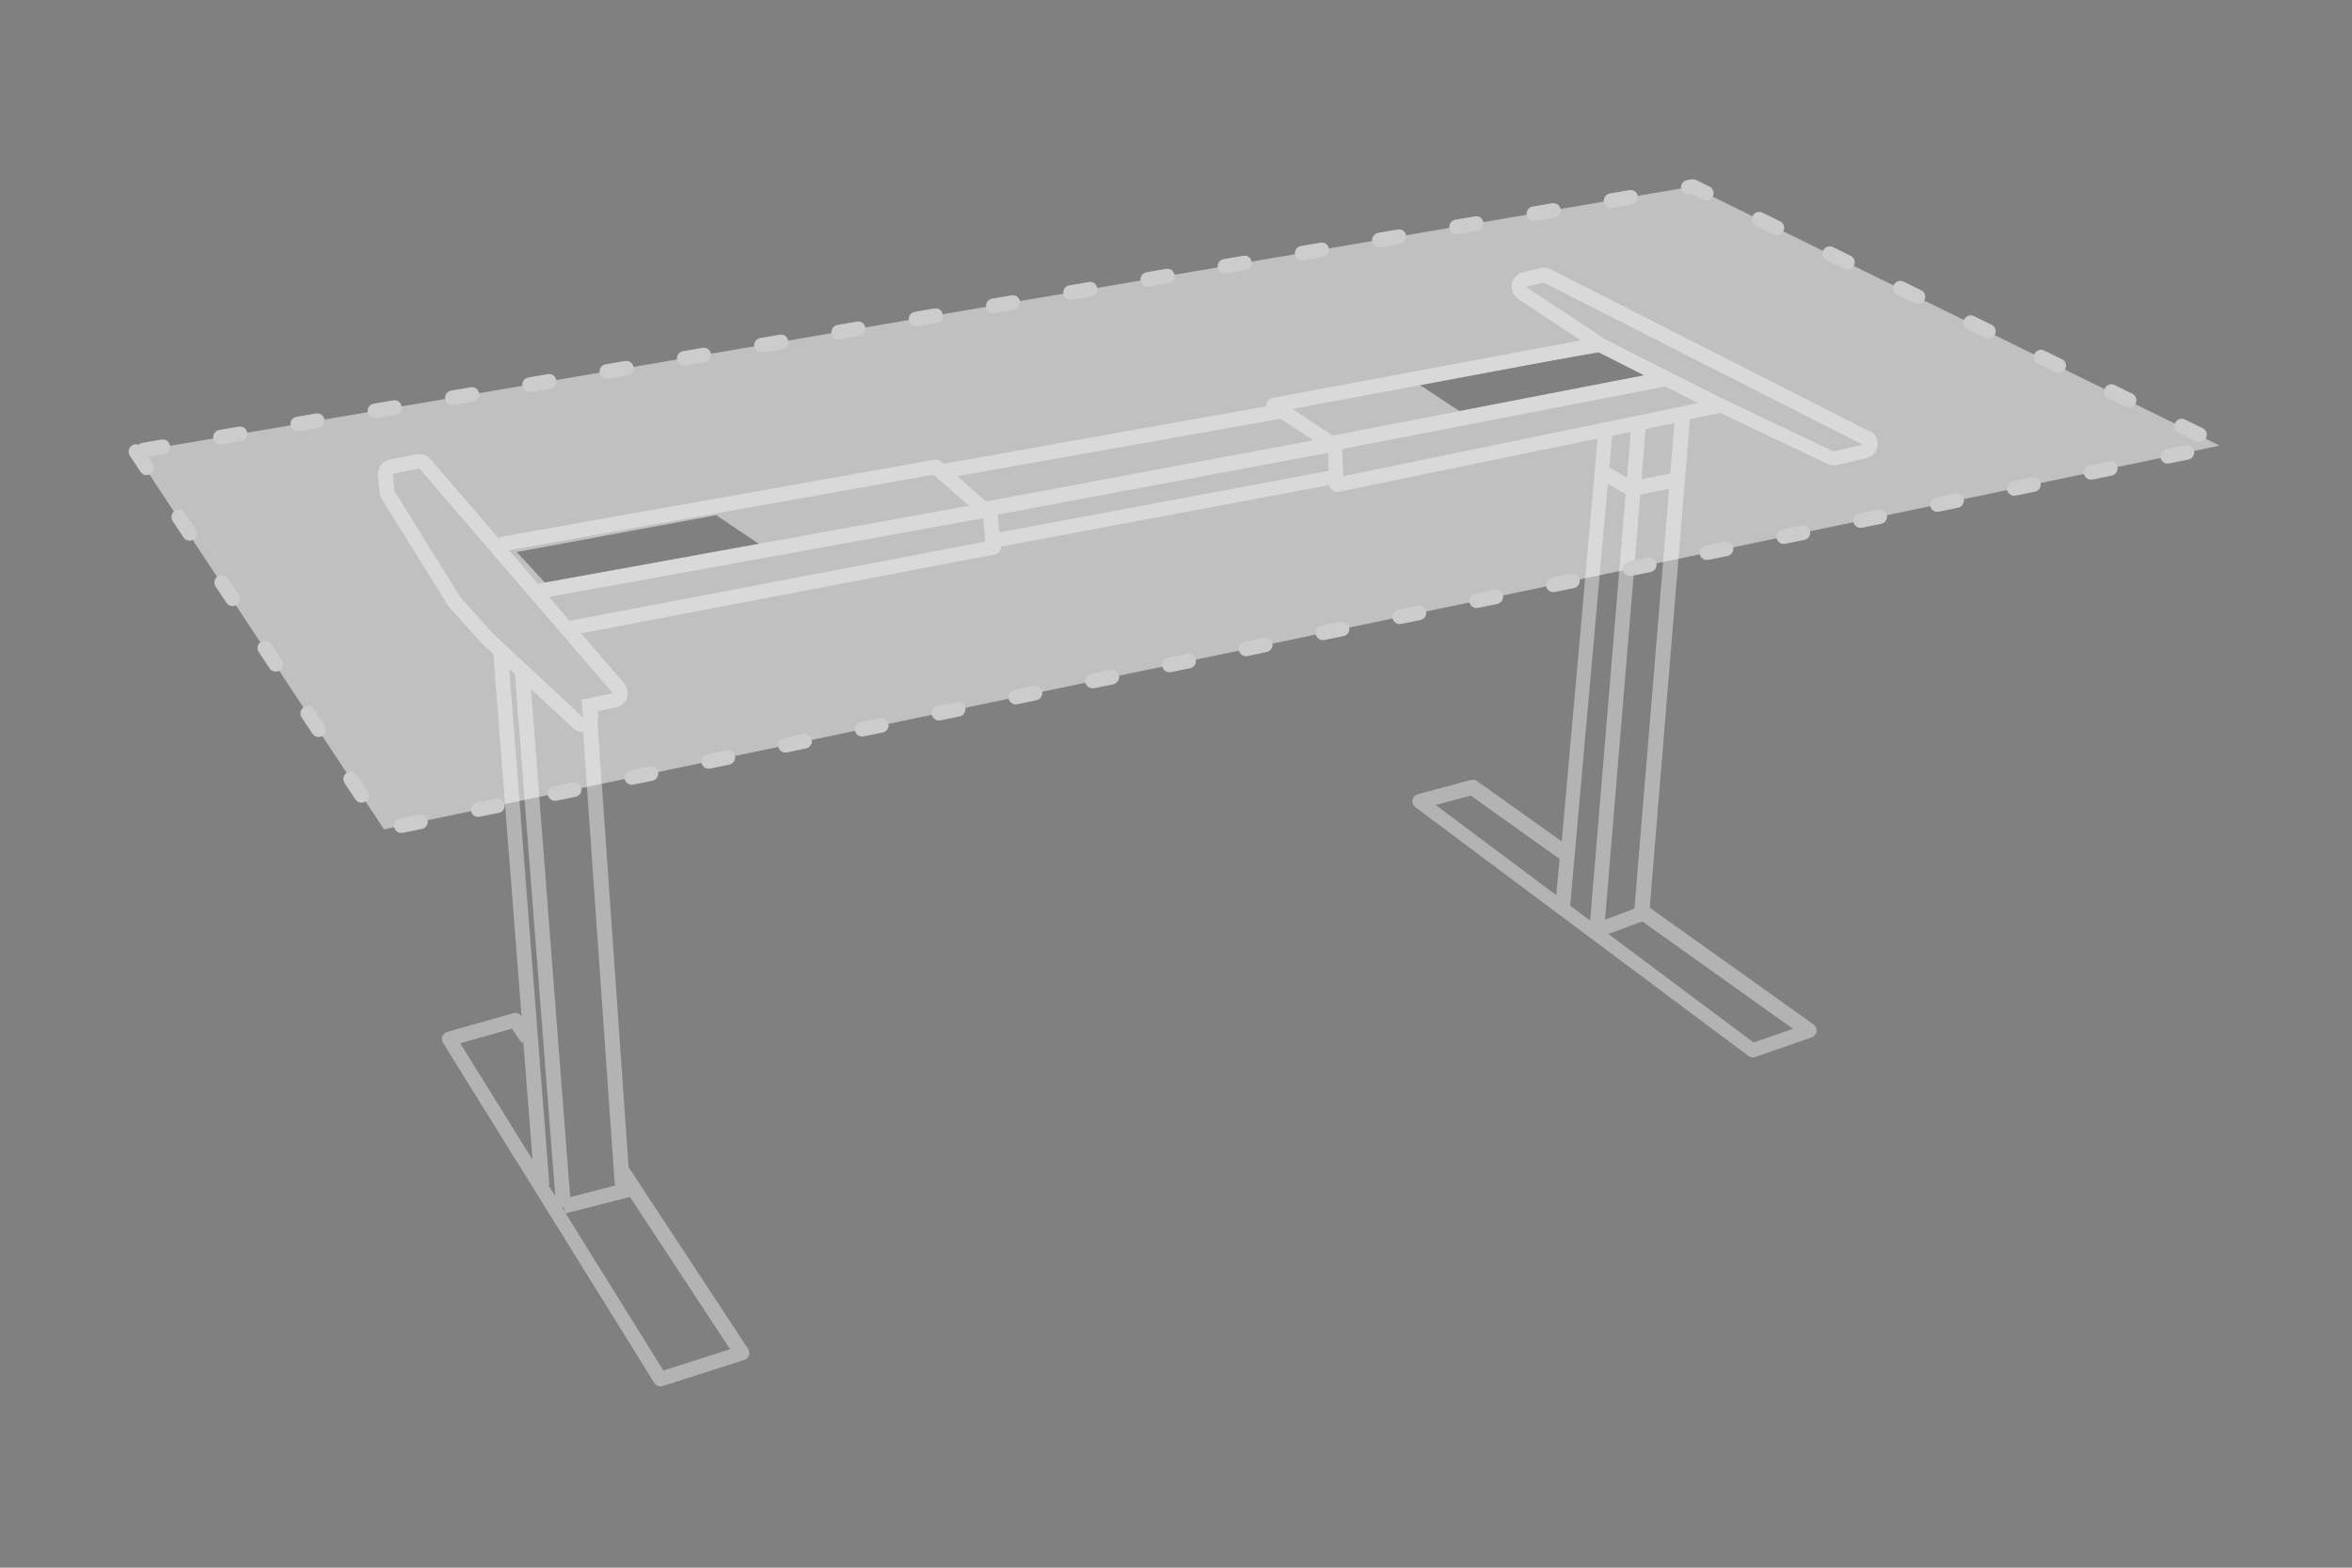
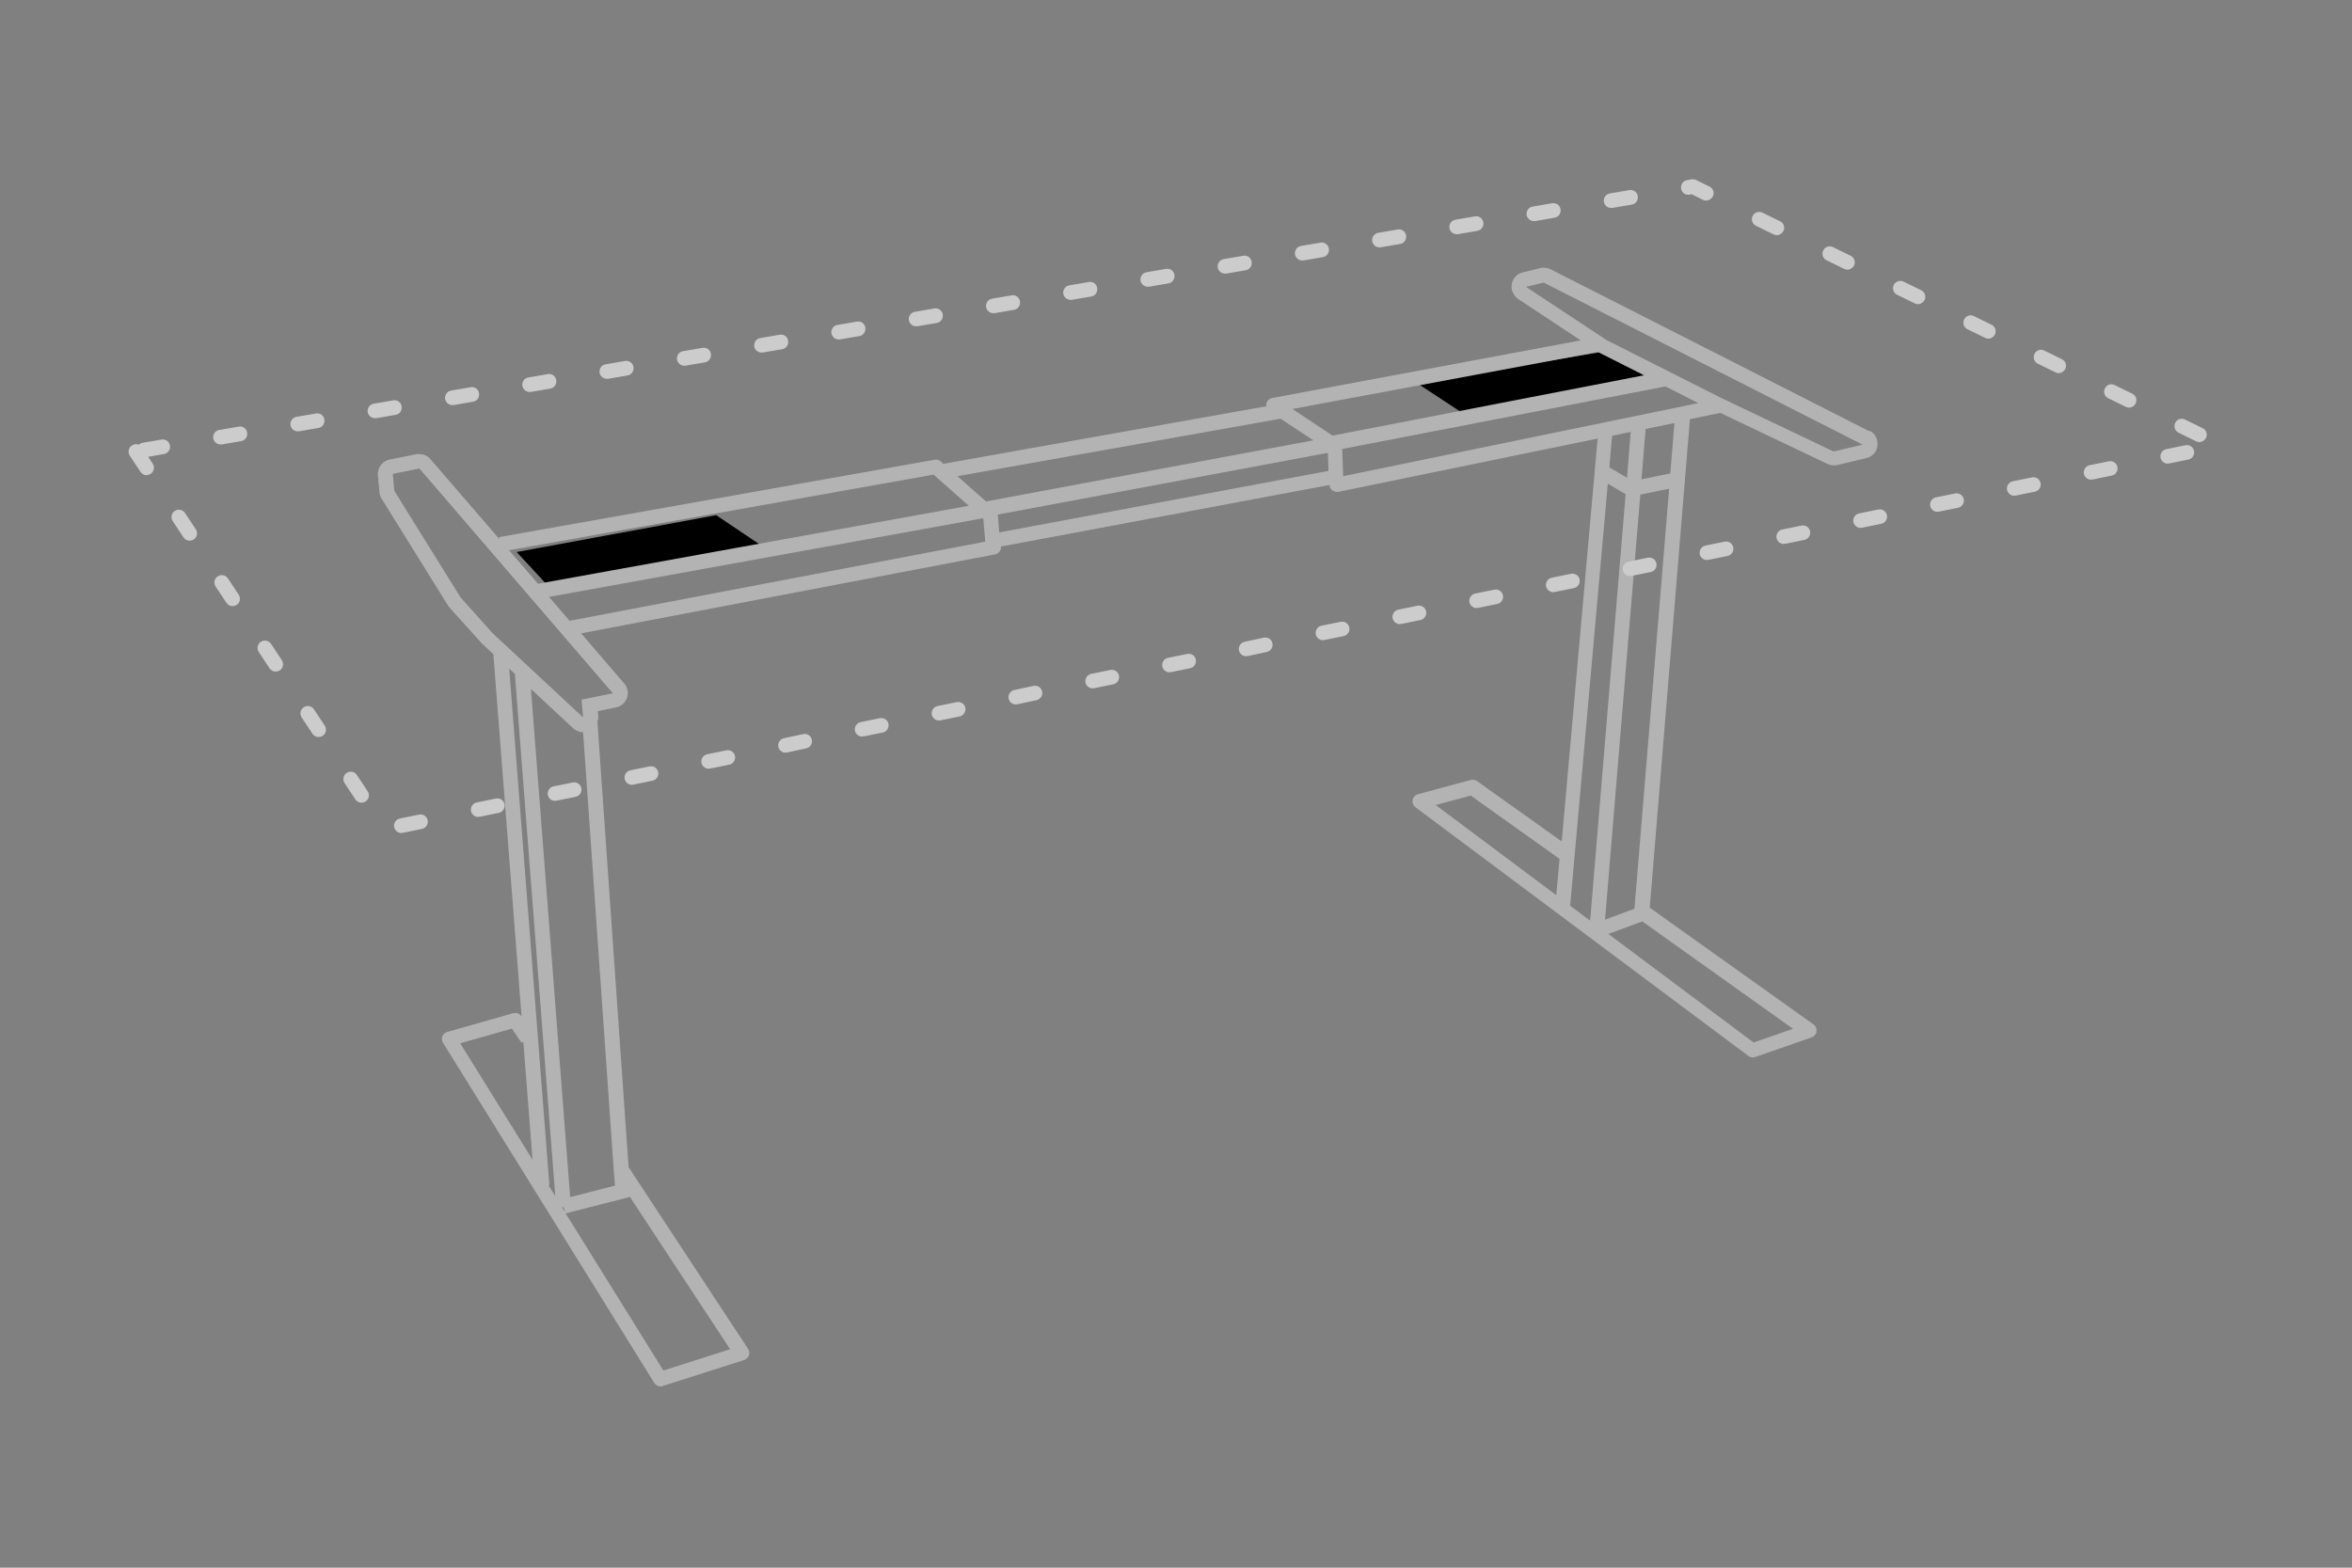
<svg xmlns="http://www.w3.org/2000/svg" viewBox="0 0 120 80">
  <rect x="0" y="0" width="120" height="80" fill="#808080" stroke="none" />
  <defs>
    <style>.cls-1{fill:#b3b3b3;}.cls-2{fill:#ccc;}.cls-3{fill:#fff;opacity:.5;}</style>
  </defs>
  <g id="Ebene_6">
    <path id="Pfad_519" d="M82.73,17.79l2.71,1.73-10.15,2-3.01-1.98,10.46-1.75Z" />
    <path id="Pfad_519-2" d="M28.1,30.05l-1.74-1.88,10.18-1.88,2.99,2.01-11.43,1.74Z" />
  </g>
  <g id="modelle">
    <path class="cls-1" d="M95.38,22.01l-16.27-8.27c-.11-.05-.22-.08-.34-.08-.06,0-.12,0-.18,.02l-.9,.22c-.29,.07-.51,.31-.56,.6-.05,.29,.08,.59,.33,.76l3.19,2.11-15.74,2.94c-.15,.03-.27,.14-.3,.29,0,.04,0,.08,.01,.13l-16.49,2.94-.13-.12c-.09-.08-.2-.11-.31-.09l-22.23,3.95,.02,.1-3.52-4.08c-.14-.17-.35-.26-.57-.26-.05,0-.1,0-.15,.01l-1.36,.27c-.38,.08-.63,.42-.6,.8l.08,.87c.01,.12,.05,.23,.11,.33l3.38,5.44s.05,.07,.08,.11l1.65,1.83s.03,.03,.05,.05l.54,.5,1.44,18.49h0c-.09-.15-.26-.21-.41-.17l-3.38,.96c-.11,.03-.21,.12-.25,.22-.04,.11-.03,.23,.03,.33l10.78,17.36c.07,.11,.19,.18,.32,.18,.04,0,.08,0,.11-.02l4.16-1.33c.11-.04,.2-.12,.24-.23s.02-.23-.04-.33l-6.1-9.28-1.59-22.73c.03-.09,.05-.19,.04-.29l-.02-.25,.93-.19c.26-.05,.47-.24,.56-.49,.09-.25,.03-.53-.14-.73l-2.2-2.56,21.12-4.03c.19-.04,.32-.21,.3-.4h0l16.76-3.14c0,.11,.06,.2,.14,.27,.07,.05,.15,.08,.23,.08,.03,0,.05,0,.08,0l13.23-2.72-1.83,20.56-4.32-3.08c-.09-.07-.21-.08-.32-.06l-2.7,.73c-.14,.04-.24,.15-.27,.29-.03,.14,.03,.28,.14,.37l17,12.7c.07,.05,.14,.07,.22,.07,.04,0,.08,0,.12-.02l2.88-1c.13-.05,.23-.16,.25-.3s-.04-.28-.15-.36l-8.36-5.96,2.05-24.93,1.55-.32,5.48,2.61c.1,.05,.21,.07,.32,.07,.06,0,.11,0,.17-.02l1.48-.35c.31-.07,.54-.33,.57-.64s-.12-.62-.4-.76Zm-13.83-4.05h0s.05,.04,.07,.05l2.26,1.14-15.89,3.08-2.05-1.36,15.59-2.91Zm-16.23,3.4h0l1.69,1.11-16.7,3.12-1.46-1.29,16.47-2.93Zm-17.68,2.87l1.79,1.58-21.98,3.98-1.48-1.71,21.67-3.86Zm-17.89,13.14l1.57,22.43h0v.02l.06,.68-2.29,.59-2-25.93,2.16,2.01c.14,.13,.32,.2,.51,.2Zm-.99,24.24l.06,.24-.15-.24h.08Zm-2.49-27.21l2.06,26.64-.35-.56h.05l-2.05-26.36,.3,.28Zm-.15,18.09l.49,.73,.09-.06,.47,6.02-3.69-5.94,2.64-.75Zm7.72,17.44l-4.98-8.01,3.28-.84,5.11,7.77-3.41,1.09Zm-4.17-34.23l.08,.91-4.61-4.29-1.64-1.83-3.38-5.44-.08-.87,1.36-.27,9.87,11.47-1.59,.32Zm-.6-4.01l-1.06-1.23,22.13-4.01,.03,.03,.1,1.16-21.21,4.04h0Zm21.84-5.41s0-.01-.01-.02l16.85-3.15,.03,.92-16.8,3.14-.07-.88Zm17.58-3.37l16.48-3.19,1.68,.85-18.12,3.73-.05-1.39Zm13.54,1.77l.91,.54-1.81,21.76-1.02-.76,1.92-21.53Zm1.66,.56l1.47-.3-1.77,21.43-1.5,.56,1.8-21.69Zm-.49-3.2l-.19,2.34-.9-.53,.14-1.61,.95-.2Zm-8.16,18.56l4.53,3.23-.17,1.85-6.15-4.6,1.79-.48Zm14.43,12.6l-7.41-5.54,1.73-.64,7.69,5.48-2.01,.7Zm-4.25-29.04l-1.47,.3,.21-2.57,1.47-.3-.21,2.57Zm8.33-1.12l-5.83-2.78-5.76-2.91-4.1-2.71,.9-.22,16.27,8.27-1.48,.35Z" />
  </g>
  <g id="tischplatten">
-     <path class="cls-3" d="M6.86,23.06l12.73,19.26L113.25,22.74l-26.92-13.22L6.86,23.06Z" />
    <path class="cls-2" d="M20.48,42.51c-.17,0-.33-.12-.37-.3-.04-.2,.09-.4,.29-.44l.98-.2c.21-.04,.4,.09,.44,.29,.04,.2-.09,.4-.29,.44l-.98,.2s-.05,0-.08,0Zm3.92-.82c-.17,0-.33-.12-.37-.3-.04-.2,.09-.4,.29-.44l.98-.2c.21-.04,.4,.09,.44,.29s-.09,.4-.29,.44l-.98,.2s-.05,0-.08,0Zm-5.96-.73c-.12,0-.24-.06-.31-.17l-.55-.83c-.11-.17-.07-.41,.11-.52,.17-.11,.41-.07,.52,.11l.55,.83c.11,.17,.07,.41-.11,.52-.06,.04-.14,.06-.21,.06Zm9.88-.09c-.17,0-.33-.12-.37-.3-.04-.2,.09-.4,.29-.44l.98-.2c.21-.04,.4,.09,.44,.29,.04,.2-.09,.4-.29,.44l-.98,.2s-.05,0-.08,0Zm3.92-.82c-.17,0-.33-.12-.37-.3-.04-.2,.09-.4,.29-.44l.98-.2c.21-.04,.4,.09,.44,.29,.04,.2-.09,.4-.29,.44l-.98,.2s-.05,0-.08,0Zm3.92-.82c-.17,0-.33-.12-.37-.3-.04-.2,.09-.4,.29-.44l.98-.2c.21-.04,.4,.09,.44,.29s-.09,.4-.29,.44l-.98,.2s-.05,0-.08,0Zm3.92-.82c-.17,0-.33-.12-.37-.3-.04-.2,.09-.4,.29-.44l.98-.21c.21-.04,.4,.09,.44,.29,.04,.2-.09,.4-.29,.44l-.98,.21s-.05,0-.08,0Zm-23.83-.8c-.12,0-.24-.06-.31-.17l-.55-.83c-.11-.17-.07-.41,.11-.52,.17-.11,.4-.07,.52,.11l.55,.83c.11,.17,.07,.41-.11,.52-.06,.04-.14,.06-.21,.06Zm27.74-.02c-.17,0-.33-.12-.37-.3-.04-.2,.09-.4,.29-.44l.98-.2c.21-.04,.4,.09,.44,.29,.04,.2-.09,.4-.29,.44l-.98,.2s-.05,0-.08,0Zm3.92-.82c-.17,0-.33-.12-.37-.3-.04-.2,.09-.4,.29-.44l.98-.2c.21-.04,.4,.09,.44,.29s-.09,.4-.29,.44l-.98,.2s-.05,0-.08,0Zm3.92-.82c-.17,0-.33-.12-.37-.3-.04-.2,.09-.4,.29-.44l.98-.21c.21-.04,.4,.09,.44,.29,.04,.2-.09,.4-.29,.44l-.98,.21s-.05,0-.08,0Zm3.92-.82c-.17,0-.33-.12-.37-.3-.04-.2,.09-.4,.29-.44l.98-.2c.21-.04,.4,.09,.44,.29,.04,.2-.09,.4-.29,.44l-.98,.2s-.05,0-.08,0Zm3.92-.82c-.17,0-.33-.12-.37-.3-.04-.2,.09-.4,.29-.44l.98-.2c.21-.04,.4,.09,.44,.29s-.09,.4-.29,.44l-.98,.2s-.05,0-.08,0Zm-45.61-.04c-.12,0-.24-.06-.31-.17l-.55-.83c-.11-.17-.07-.41,.11-.52,.17-.11,.4-.07,.52,.11l.55,.83c.11,.17,.07,.41-.11,.52-.06,.04-.14,.06-.21,.06Zm49.52-.78c-.17,0-.33-.12-.37-.3-.04-.2,.09-.4,.29-.44l.98-.21c.21-.04,.4,.09,.44,.29,.04,.2-.09,.4-.29,.44l-.98,.21s-.05,0-.08,0Zm3.92-.82c-.17,0-.33-.12-.37-.3-.04-.2,.09-.4,.29-.44l.98-.2c.21-.04,.4,.09,.44,.29,.04,.2-.09,.4-.29,.44l-.98,.2s-.05,0-.08,0Zm3.92-.82c-.17,0-.33-.12-.37-.3-.04-.2,.09-.4,.29-.44l.98-.2c.21-.04,.4,.09,.44,.29s-.09,.4-.29,.44l-.98,.2s-.05,0-.08,0Zm3.92-.82c-.17,0-.33-.12-.37-.3-.04-.2,.09-.4,.29-.44l.98-.2c.21-.04,.4,.09,.44,.29,.04,.2-.09,.4-.29,.44l-.98,.2s-.05,0-.08,0Zm-63.48-.1c-.12,0-.24-.06-.31-.17l-.55-.83c-.11-.17-.07-.41,.11-.52,.17-.11,.41-.07,.52,.11l.55,.83c.11,.17,.07,.41-.11,.52-.06,.04-.14,.06-.21,.06Zm67.39-.71c-.17,0-.33-.12-.37-.3-.04-.2,.09-.4,.29-.44l.98-.2c.21-.04,.4,.09,.44,.29,.04,.2-.09,.4-.29,.44l-.98,.2s-.05,0-.08,0Zm3.92-.82c-.17,0-.33-.12-.37-.3-.04-.2,.09-.4,.29-.44l.98-.2c.21-.04,.4,.09,.44,.29s-.09,.4-.29,.44l-.98,.2s-.05,0-.08,0Zm3.92-.82c-.17,0-.33-.12-.37-.3-.04-.2,.09-.4,.29-.44l.98-.2c.21-.04,.4,.09,.44,.29,.04,.2-.09,.4-.29,.44l-.98,.2s-.05,0-.08,0Zm3.92-.82c-.17,0-.33-.12-.37-.3-.04-.2,.09-.4,.29-.44l.98-.2c.21-.04,.4,.09,.44,.29s-.09,.4-.29,.44l-.98,.2s-.05,0-.08,0Zm-81.34-.17c-.12,0-.24-.06-.31-.17l-.55-.83c-.11-.17-.07-.41,.11-.52,.17-.11,.4-.07,.52,.11l.55,.83c.11,.17,.07,.41-.11,.52-.06,.04-.14,.06-.21,.06Zm85.26-.65c-.17,0-.33-.12-.37-.3-.04-.2,.09-.4,.29-.44l.98-.2c.21-.04,.4,.09,.44,.29s-.09,.4-.29,.44l-.98,.2s-.05,0-.08,0Zm3.92-.82c-.17,0-.33-.12-.37-.3-.04-.2,.09-.4,.29-.44l.98-.2c.21-.04,.4,.09,.44,.29,.04,.2-.09,.4-.29,.44l-.98,.2s-.05,0-.08,0Zm3.92-.82c-.17,0-.33-.12-.37-.3-.04-.2,.09-.4,.29-.44l.98-.2c.21-.04,.4,.09,.44,.29s-.09,.4-.29,.44l-.98,.2s-.05,0-.08,0Zm3.92-.82c-.17,0-.33-.12-.37-.3-.04-.2,.09-.4,.29-.44l.98-.2c.21-.04,.4,.09,.44,.29,.04,.2-.09,.4-.29,.44l-.98,.2s-.05,0-.08,0Zm-99.21-.23c-.12,0-.24-.06-.31-.17l-.55-.83c-.11-.17-.07-.41,.11-.52,.11-.07,.23-.08,.34-.04,.05-.04,.11-.07,.18-.09l.99-.17c.2-.04,.4,.1,.43,.31,.03,.2-.1,.4-.31,.43l-.8,.14,.23,.35c.11,.17,.07,.41-.11,.52-.06,.04-.14,.06-.21,.06Zm103.12-.59c-.17,0-.33-.12-.37-.3-.04-.2,.09-.4,.29-.44l.98-.2c.21-.04,.4,.09,.44,.29,.04,.2-.09,.4-.29,.44l-.98,.2s-.05,0-.08,0Zm-99.35-.98c-.18,0-.34-.13-.37-.31-.03-.2,.1-.4,.31-.43l.99-.17c.2-.04,.4,.1,.43,.31,.03,.2-.1,.4-.31,.43l-.99,.17s-.04,0-.06,0Zm100.97-.12c-.06,0-.11-.01-.17-.04l-.9-.44c-.19-.09-.26-.32-.17-.5,.09-.19,.32-.27,.5-.17l.9,.44c.19,.09,.26,.32,.17,.5-.07,.13-.2,.21-.34,.21Zm-97.03-.55c-.18,0-.34-.13-.37-.31-.03-.2,.1-.4,.31-.43l.99-.17c.21-.04,.4,.1,.43,.31,.03,.2-.1,.4-.31,.43l-.99,.17s-.04,0-.06,0Zm3.94-.67c-.18,0-.34-.13-.37-.31-.03-.2,.1-.4,.31-.43l.99-.17c.21-.04,.4,.1,.43,.31s-.1,.4-.31,.43l-.99,.17s-.04,0-.06,0Zm89.5-.54c-.06,0-.11-.01-.17-.04l-.9-.44c-.19-.09-.26-.32-.17-.5,.09-.19,.32-.27,.5-.17l.9,.44c.19,.09,.26,.32,.17,.5-.07,.13-.2,.21-.34,.21Zm-85.55-.13c-.18,0-.34-.13-.37-.31-.03-.2,.1-.4,.31-.43l.99-.17c.21-.04,.4,.1,.43,.31s-.1,.4-.31,.43l-.99,.17s-.04,0-.06,0Zm3.94-.67c-.18,0-.34-.13-.37-.31-.03-.2,.1-.4,.31-.43l.99-.17c.2-.04,.4,.1,.43,.31,.03,.2-.1,.4-.31,.43l-.99,.17s-.04,0-.06,0Zm3.94-.67c-.18,0-.34-.13-.37-.31-.03-.2,.1-.4,.31-.43l.99-.17c.2-.04,.4,.1,.43,.31,.03,.2-.1,.4-.31,.43l-.99,.17s-.04,0-.06,0Zm74.08-.29c-.06,0-.11-.01-.17-.04l-.9-.44c-.19-.09-.26-.32-.17-.5,.09-.19,.32-.27,.5-.17l.9,.44c.19,.09,.26,.32,.17,.5-.07,.13-.2,.21-.34,.21Zm-70.13-.38c-.18,0-.34-.13-.37-.31-.03-.2,.1-.4,.31-.43l.99-.17c.21-.04,.4,.1,.43,.31,.03,.2-.1,.4-.31,.43l-.99,.17s-.04,0-.06,0Zm3.94-.67c-.18,0-.34-.13-.37-.31-.03-.2,.1-.4,.31-.43l.99-.17c.21-.04,.4,.1,.43,.31,.03,.2-.1,.4-.31,.43l-.99,.17s-.04,0-.06,0Zm3.94-.67c-.18,0-.34-.13-.37-.31-.03-.2,.1-.4,.31-.43l.99-.17c.21-.04,.4,.1,.43,.31,.03,.2-.1,.4-.31,.43l-.99,.17s-.04,0-.06,0Zm58.66-.04c-.06,0-.11-.01-.17-.04l-.9-.44c-.19-.09-.26-.32-.17-.5,.09-.19,.32-.26,.5-.17l.9,.44c.19,.09,.26,.32,.17,.5-.07,.13-.2,.21-.34,.21Zm-54.71-.63c-.18,0-.34-.13-.37-.31-.03-.2,.1-.4,.31-.43l.99-.17c.2-.04,.4,.1,.43,.31,.03,.2-.1,.4-.31,.43l-.99,.17s-.04,0-.06,0Zm3.94-.67c-.18,0-.34-.13-.37-.31-.03-.2,.1-.4,.31-.43l.99-.17c.2-.04,.4,.1,.43,.31,.03,.2-.1,.4-.31,.43l-.99,.17s-.04,0-.06,0Zm47.18-.46c-.06,0-.11-.01-.17-.04l-.9-.44c-.19-.09-.26-.32-.17-.5s.32-.26,.5-.17l.9,.44c.19,.09,.26,.32,.17,.5-.07,.13-.2,.21-.34,.21Zm-43.24-.22c-.18,0-.34-.13-.37-.31-.03-.2,.1-.4,.31-.43l.99-.17c.21-.04,.4,.1,.43,.31,.03,.2-.1,.4-.31,.43l-.99,.17s-.04,0-.06,0Zm3.94-.67c-.18,0-.34-.13-.37-.31-.03-.2,.1-.4,.31-.43l.99-.17c.21-.04,.4,.1,.43,.31,.03,.2-.1,.4-.31,.43l-.99,.17s-.04,0-.06,0Zm3.94-.67c-.18,0-.34-.13-.37-.31-.03-.2,.1-.4,.31-.43l.99-.17c.21-.04,.4,.1,.43,.31,.03,.2-.1,.4-.31,.43l-.99,.17s-.04,0-.06,0Zm31.76-.2c-.06,0-.11-.01-.17-.04l-.9-.44c-.19-.09-.26-.32-.17-.5,.09-.19,.32-.26,.5-.17l.9,.44c.19,.09,.26,.32,.17,.5-.07,.13-.2,.21-.34,.21Zm-27.82-.47c-.18,0-.34-.13-.37-.31-.03-.2,.1-.4,.31-.43l.99-.17c.2-.04,.4,.1,.43,.31,.03,.2-.1,.4-.31,.43l-.99,.17s-.04,0-.06,0Zm3.94-.67c-.18,0-.34-.13-.37-.31-.03-.2,.1-.4,.31-.43l.99-.17c.2-.04,.4,.1,.43,.31,.03,.2-.1,.4-.31,.43l-.99,.17s-.04,0-.06,0Zm20.28-.62c-.06,0-.11-.01-.17-.04l-.9-.44c-.19-.09-.26-.32-.17-.5,.09-.19,.32-.26,.5-.17l.9,.44c.19,.09,.26,.32,.17,.5-.07,.13-.2,.21-.34,.21Zm-16.34-.05c-.18,0-.34-.13-.37-.31-.03-.2,.1-.4,.31-.43l.99-.17c.21-.04,.4,.1,.43,.31,.03,.2-.1,.4-.31,.43l-.99,.17s-.04,0-.06,0Zm3.94-.67c-.18,0-.34-.13-.37-.31-.03-.2,.1-.4,.31-.43l.99-.17c.21-.03,.4,.1,.43,.31,.03,.2-.1,.4-.31,.43l-.99,.17s-.04,0-.06,0Zm3.94-.67c-.18,0-.34-.13-.37-.31-.03-.2,.1-.4,.31-.43l.99-.17c.21-.03,.4,.1,.43,.31s-.1,.4-.31,.43l-.99,.17s-.04,0-.06,0Zm4.86-.37c-.06,0-.11-.01-.17-.04l-.58-.29-.11,.02c-.21,.04-.4-.1-.43-.31-.03-.2,.1-.4,.31-.43l.22-.04c.08-.01,.16,0,.23,.03l.69,.34c.19,.09,.26,.32,.17,.5-.07,.13-.2,.21-.34,.21Z" />
  </g>
</svg>